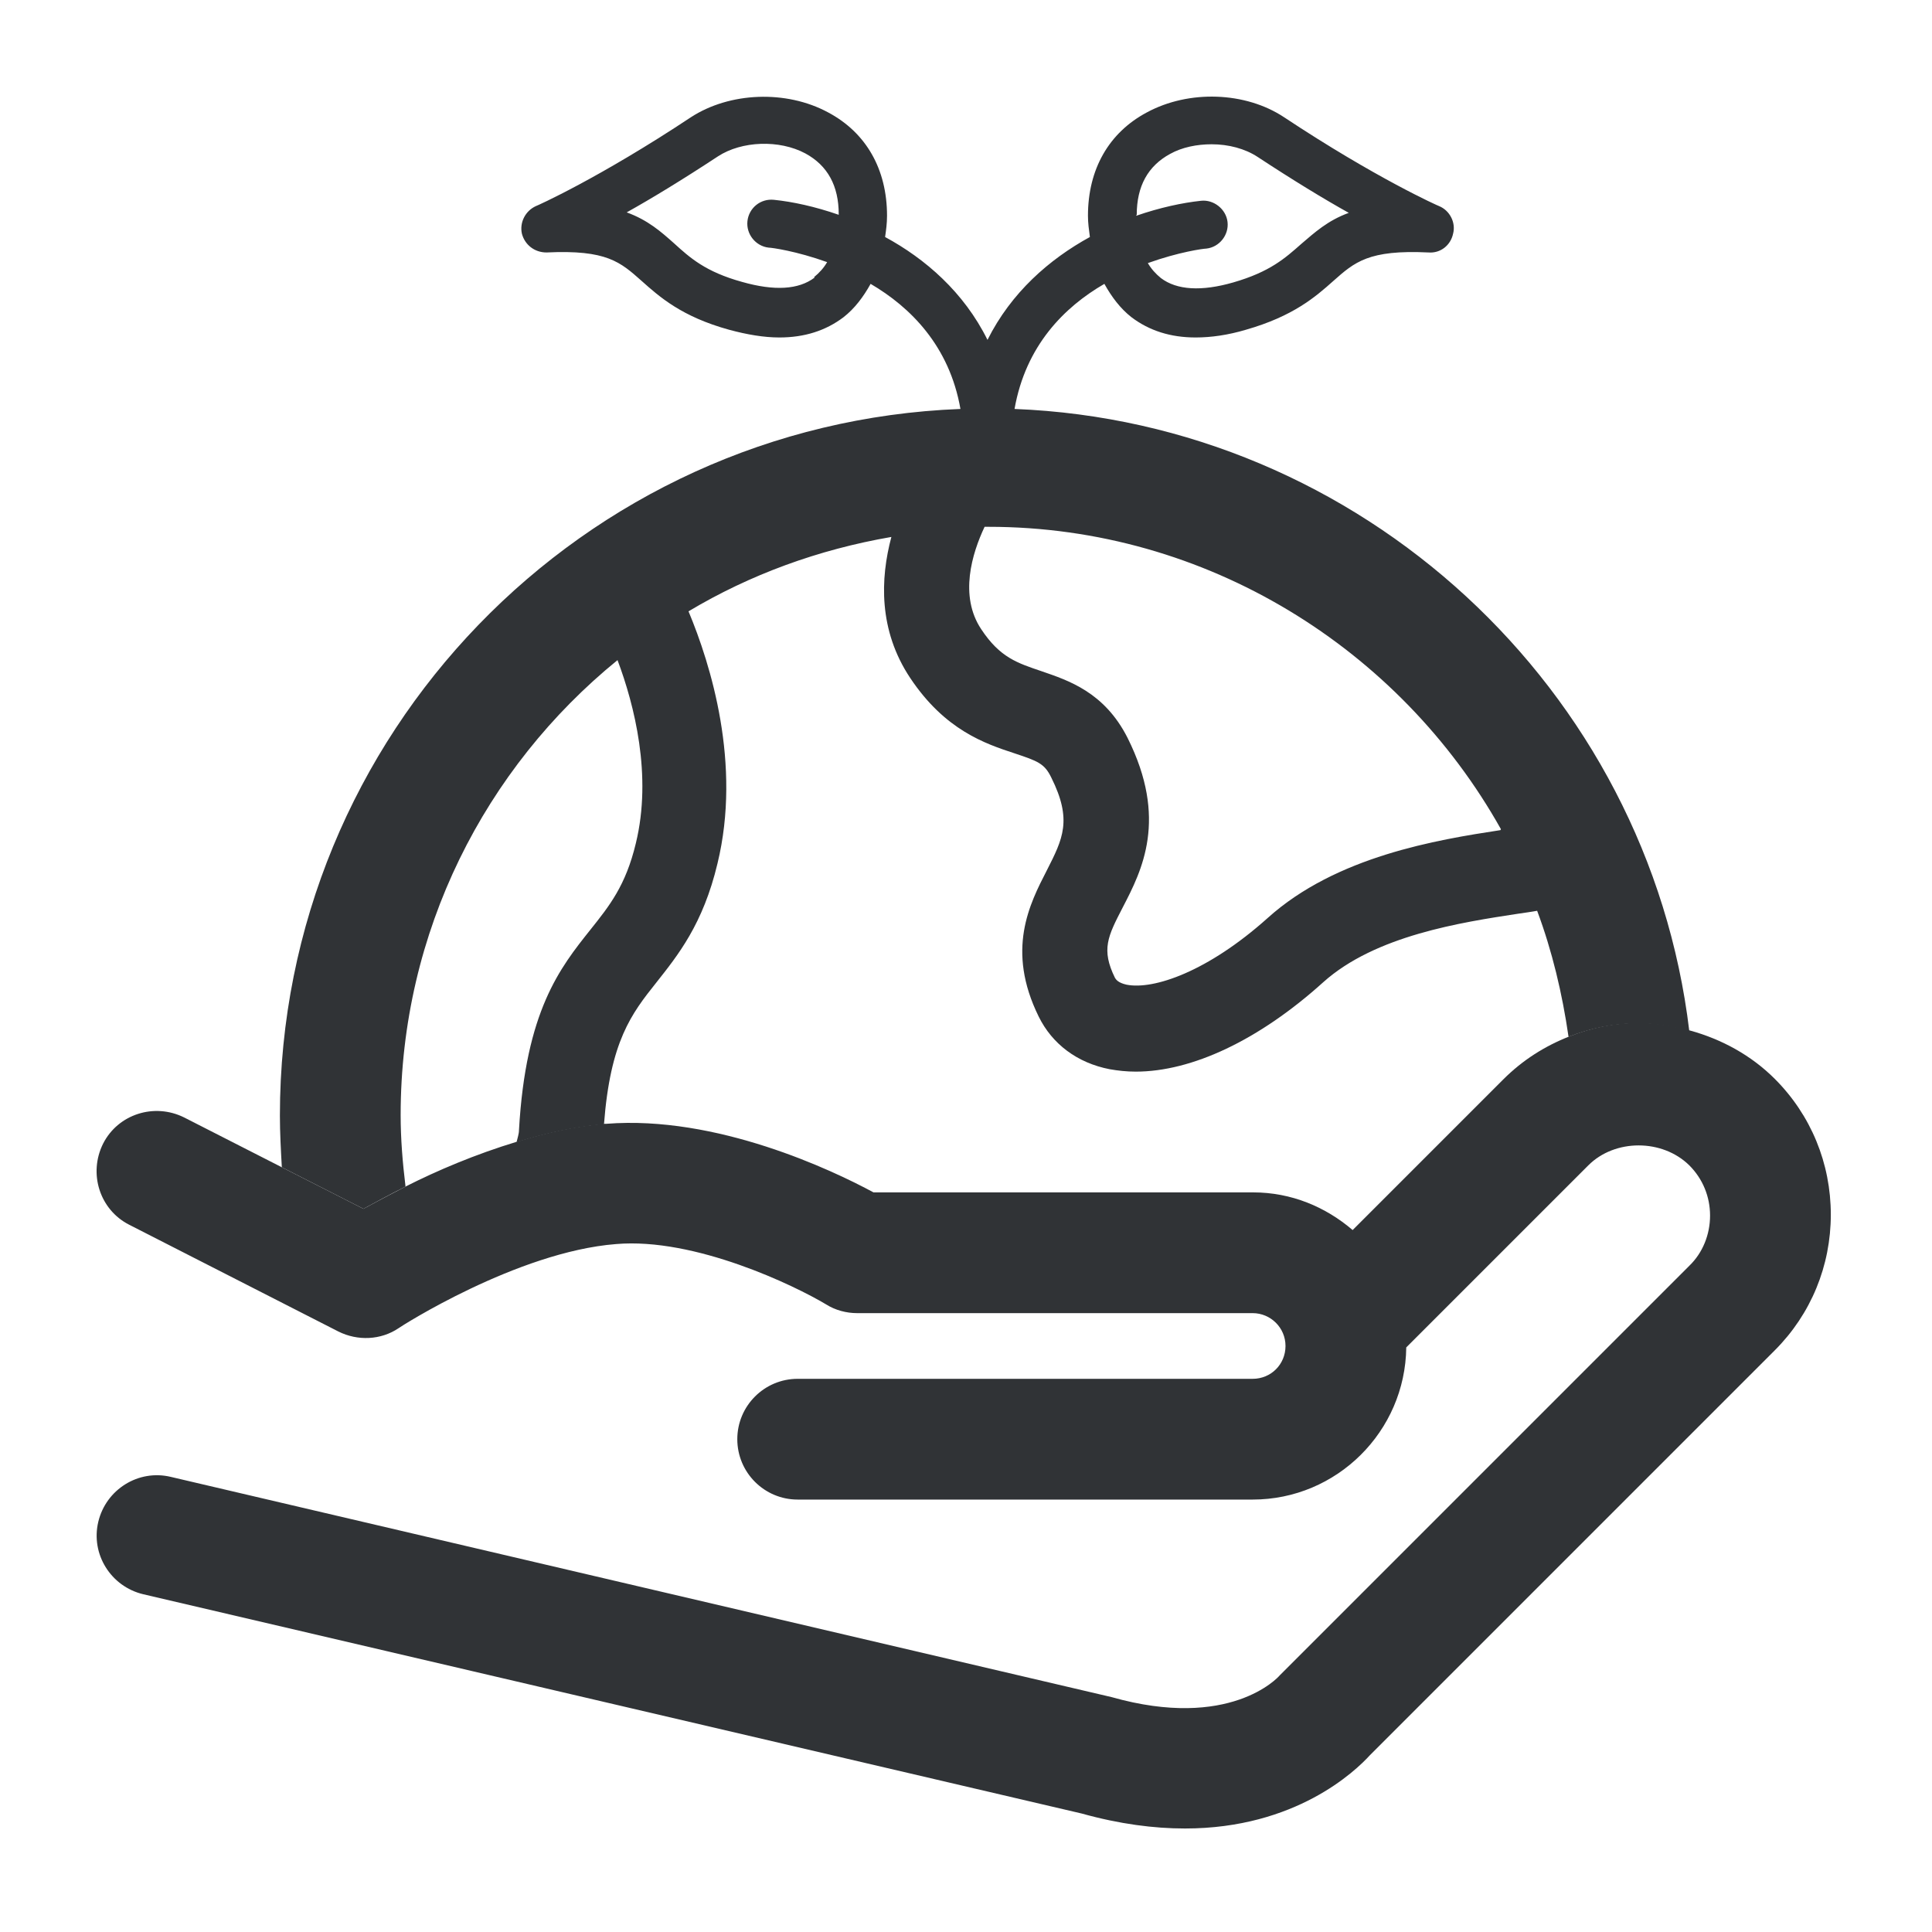
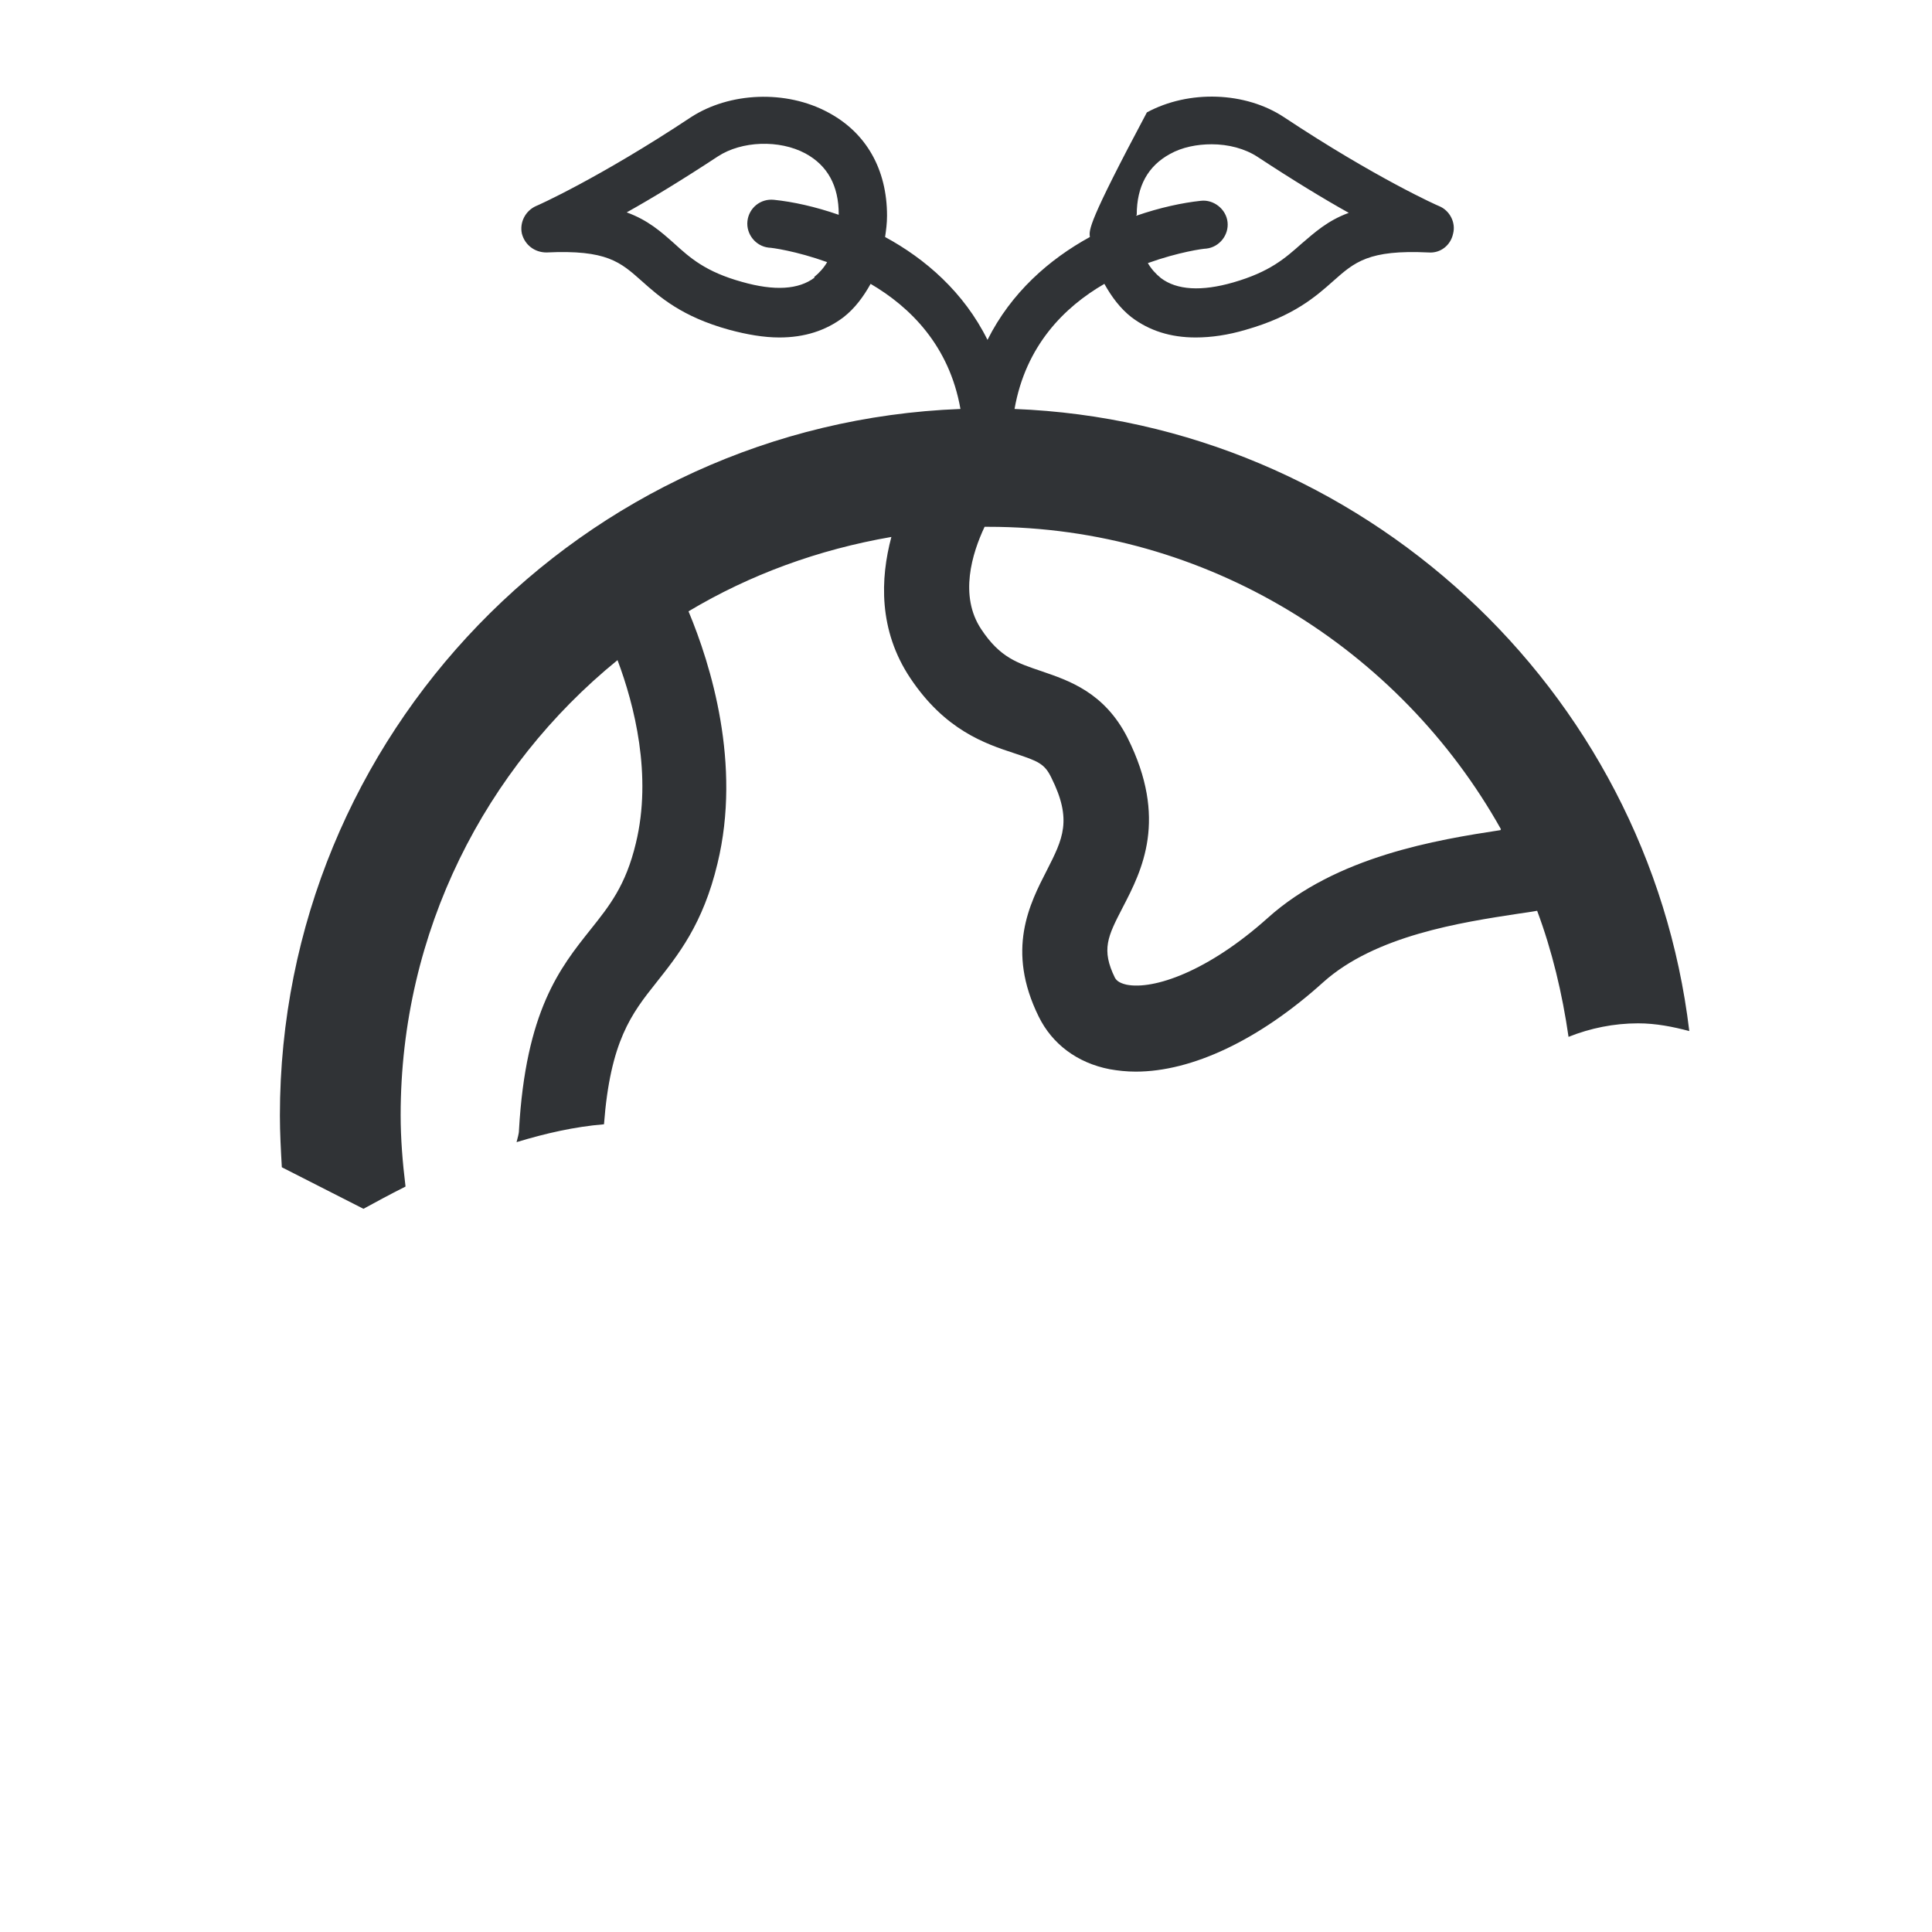
<svg xmlns="http://www.w3.org/2000/svg" width="40" height="40" viewBox="0 0 40 40" fill="none">
-   <path d="M8.395 24.557C8.335 24.067 8.295 23.577 8.295 23.087C8.295 19.287 10.045 15.897 12.785 13.667C13.135 14.597 13.505 16.057 13.165 17.457C12.955 18.337 12.615 18.757 12.225 19.247C11.595 20.037 10.885 20.927 10.745 23.397C10.745 23.477 10.715 23.557 10.695 23.647C11.285 23.467 11.895 23.327 12.505 23.277C12.635 21.557 13.075 20.987 13.585 20.347C14.035 19.777 14.555 19.137 14.855 17.877C15.355 15.817 14.715 13.757 14.255 12.657C15.525 11.897 16.945 11.377 18.455 11.117C18.225 11.977 18.185 13.047 18.845 14.037C19.565 15.117 20.395 15.397 21.005 15.597C21.485 15.757 21.625 15.807 21.765 16.097C22.205 16.977 22.005 17.367 21.675 18.017C21.315 18.717 20.825 19.667 21.505 21.047C21.785 21.617 22.305 22.007 22.975 22.137C23.145 22.167 23.325 22.187 23.515 22.187C24.675 22.187 26.065 21.537 27.395 20.337C28.475 19.367 30.255 19.097 31.435 18.917C31.585 18.897 31.705 18.877 31.825 18.857C32.135 19.687 32.345 20.567 32.475 21.467C32.925 21.287 33.415 21.187 33.915 21.187C34.285 21.187 34.635 21.257 34.975 21.347C34.125 14.247 28.165 8.747 21.005 8.467C21.235 7.157 22.035 6.357 22.865 5.877C23.015 6.147 23.195 6.387 23.425 6.567C23.795 6.847 24.235 6.987 24.755 6.987C25.075 6.987 25.425 6.937 25.795 6.827C26.775 6.547 27.235 6.147 27.605 5.817C28.045 5.427 28.335 5.167 29.575 5.227C29.825 5.247 30.035 5.077 30.085 4.837C30.145 4.607 30.015 4.357 29.795 4.267C29.785 4.267 28.485 3.687 26.585 2.427C25.785 1.897 24.615 1.857 23.745 2.327C22.955 2.747 22.525 3.507 22.525 4.467C22.525 4.617 22.545 4.757 22.565 4.907C21.725 5.367 20.935 6.057 20.445 7.037C19.955 6.047 19.155 5.357 18.325 4.907C18.345 4.767 18.365 4.627 18.365 4.467C18.365 3.507 17.935 2.747 17.145 2.327C16.275 1.857 15.105 1.907 14.305 2.427C12.405 3.687 11.105 4.267 11.095 4.267C10.875 4.367 10.755 4.607 10.805 4.837C10.865 5.067 11.065 5.227 11.315 5.227C12.565 5.167 12.845 5.427 13.285 5.817C13.655 6.147 14.115 6.557 15.095 6.827C15.465 6.927 15.815 6.987 16.135 6.987C16.655 6.987 17.095 6.847 17.465 6.567C17.695 6.387 17.875 6.147 18.025 5.877C18.845 6.357 19.655 7.157 19.885 8.467C12.065 8.767 5.795 15.207 5.795 23.097C5.795 23.457 5.815 23.807 5.835 24.167L7.525 25.027C7.765 24.897 8.055 24.737 8.395 24.567V24.557ZM23.535 4.447C23.535 3.857 23.765 3.437 24.225 3.187C24.475 3.047 24.785 2.987 25.085 2.987C25.435 2.987 25.775 3.077 26.035 3.247C26.765 3.727 27.405 4.117 27.925 4.407C27.485 4.567 27.215 4.817 26.945 5.047C26.605 5.347 26.295 5.627 25.535 5.847C24.875 6.037 24.365 6.007 24.035 5.757C23.925 5.667 23.835 5.567 23.765 5.447C24.405 5.217 24.915 5.147 24.975 5.147C25.245 5.117 25.445 4.867 25.415 4.597C25.385 4.327 25.125 4.127 24.865 4.157C24.485 4.197 24.015 4.297 23.525 4.467V4.457L23.535 4.447ZM16.865 5.747C16.535 5.997 16.035 6.027 15.365 5.837C14.605 5.627 14.285 5.337 13.955 5.037C13.685 4.797 13.415 4.557 12.975 4.397C13.495 4.107 14.135 3.717 14.865 3.237C15.355 2.917 16.135 2.887 16.675 3.177C17.135 3.427 17.365 3.847 17.365 4.437V4.447C16.875 4.277 16.415 4.177 16.025 4.137C15.745 4.107 15.505 4.307 15.475 4.577C15.445 4.847 15.645 5.097 15.915 5.127C15.975 5.127 16.485 5.197 17.125 5.427C17.055 5.547 16.965 5.647 16.855 5.737L16.865 5.747ZM31.065 17.187C29.755 17.387 27.665 17.727 26.245 19.007C25.005 20.117 23.885 20.497 23.325 20.387C23.145 20.347 23.105 20.277 23.085 20.247C22.795 19.657 22.935 19.387 23.245 18.787C23.645 18.017 24.185 16.957 23.345 15.277C22.865 14.327 22.115 14.087 21.565 13.897C21.065 13.727 20.705 13.617 20.315 13.027C19.855 12.337 20.125 11.457 20.385 10.907C20.415 10.907 20.435 10.907 20.465 10.907C24.985 10.907 28.985 13.437 31.075 17.167L31.065 17.187Z" fill="#303336" />
-   <path d="M36.745 22.337C36.255 21.847 35.645 21.517 34.995 21.337C34.655 21.247 34.295 21.177 33.935 21.177C33.435 21.177 32.945 21.277 32.495 21.457C31.985 21.657 31.525 21.947 31.125 22.347L28.005 25.467C27.445 24.987 26.735 24.687 25.945 24.687H18.085C17.235 24.227 14.835 23.087 12.555 23.267C12.545 23.267 12.525 23.267 12.515 23.267C11.905 23.317 11.295 23.457 10.705 23.637C9.845 23.897 9.045 24.237 8.395 24.567C8.065 24.737 7.765 24.897 7.525 25.027L5.835 24.167L3.815 23.137C3.195 22.827 2.445 23.067 2.135 23.677C1.825 24.297 2.065 25.047 2.675 25.357L7.005 27.567C7.405 27.767 7.885 27.747 8.255 27.497C8.275 27.477 10.705 25.917 12.755 25.757C14.385 25.617 16.455 26.617 17.105 27.007C17.295 27.127 17.525 27.187 17.745 27.187H25.935C26.305 27.187 26.615 27.487 26.615 27.867C26.615 28.247 26.315 28.547 25.935 28.547H16.515C15.825 28.547 15.265 29.107 15.265 29.797C15.265 30.487 15.825 31.047 16.515 31.047H25.935C27.675 31.047 29.095 29.637 29.115 27.897L32.885 24.127C33.435 23.577 34.415 23.577 34.975 24.127C35.255 24.407 35.405 24.777 35.405 25.167C35.405 25.557 35.255 25.937 34.975 26.207L26.575 34.607C26.575 34.607 26.515 34.667 26.495 34.687C26.455 34.737 25.455 35.827 23.015 35.137L3.535 30.577C2.865 30.417 2.195 30.837 2.035 31.507C1.875 32.177 2.295 32.847 2.965 33.007L22.395 37.547C23.185 37.767 23.895 37.857 24.535 37.857C26.825 37.857 28.065 36.667 28.365 36.337L36.745 27.957C37.495 27.207 37.905 26.207 37.905 25.147C37.905 24.087 37.495 23.087 36.745 22.337Z" fill="#303336" />
+   <path d="M8.395 24.557C8.335 24.067 8.295 23.577 8.295 23.087C8.295 19.287 10.045 15.897 12.785 13.667C13.135 14.597 13.505 16.057 13.165 17.457C12.955 18.337 12.615 18.757 12.225 19.247C11.595 20.037 10.885 20.927 10.745 23.397C10.745 23.477 10.715 23.557 10.695 23.647C11.285 23.467 11.895 23.327 12.505 23.277C12.635 21.557 13.075 20.987 13.585 20.347C14.035 19.777 14.555 19.137 14.855 17.877C15.355 15.817 14.715 13.757 14.255 12.657C15.525 11.897 16.945 11.377 18.455 11.117C18.225 11.977 18.185 13.047 18.845 14.037C19.565 15.117 20.395 15.397 21.005 15.597C21.485 15.757 21.625 15.807 21.765 16.097C22.205 16.977 22.005 17.367 21.675 18.017C21.315 18.717 20.825 19.667 21.505 21.047C21.785 21.617 22.305 22.007 22.975 22.137C23.145 22.167 23.325 22.187 23.515 22.187C24.675 22.187 26.065 21.537 27.395 20.337C28.475 19.367 30.255 19.097 31.435 18.917C31.585 18.897 31.705 18.877 31.825 18.857C32.135 19.687 32.345 20.567 32.475 21.467C32.925 21.287 33.415 21.187 33.915 21.187C34.285 21.187 34.635 21.257 34.975 21.347C34.125 14.247 28.165 8.747 21.005 8.467C21.235 7.157 22.035 6.357 22.865 5.877C23.015 6.147 23.195 6.387 23.425 6.567C23.795 6.847 24.235 6.987 24.755 6.987C25.075 6.987 25.425 6.937 25.795 6.827C26.775 6.547 27.235 6.147 27.605 5.817C28.045 5.427 28.335 5.167 29.575 5.227C29.825 5.247 30.035 5.077 30.085 4.837C30.145 4.607 30.015 4.357 29.795 4.267C29.785 4.267 28.485 3.687 26.585 2.427C25.785 1.897 24.615 1.857 23.745 2.327C22.525 4.617 22.545 4.757 22.565 4.907C21.725 5.367 20.935 6.057 20.445 7.037C19.955 6.047 19.155 5.357 18.325 4.907C18.345 4.767 18.365 4.627 18.365 4.467C18.365 3.507 17.935 2.747 17.145 2.327C16.275 1.857 15.105 1.907 14.305 2.427C12.405 3.687 11.105 4.267 11.095 4.267C10.875 4.367 10.755 4.607 10.805 4.837C10.865 5.067 11.065 5.227 11.315 5.227C12.565 5.167 12.845 5.427 13.285 5.817C13.655 6.147 14.115 6.557 15.095 6.827C15.465 6.927 15.815 6.987 16.135 6.987C16.655 6.987 17.095 6.847 17.465 6.567C17.695 6.387 17.875 6.147 18.025 5.877C18.845 6.357 19.655 7.157 19.885 8.467C12.065 8.767 5.795 15.207 5.795 23.097C5.795 23.457 5.815 23.807 5.835 24.167L7.525 25.027C7.765 24.897 8.055 24.737 8.395 24.567V24.557ZM23.535 4.447C23.535 3.857 23.765 3.437 24.225 3.187C24.475 3.047 24.785 2.987 25.085 2.987C25.435 2.987 25.775 3.077 26.035 3.247C26.765 3.727 27.405 4.117 27.925 4.407C27.485 4.567 27.215 4.817 26.945 5.047C26.605 5.347 26.295 5.627 25.535 5.847C24.875 6.037 24.365 6.007 24.035 5.757C23.925 5.667 23.835 5.567 23.765 5.447C24.405 5.217 24.915 5.147 24.975 5.147C25.245 5.117 25.445 4.867 25.415 4.597C25.385 4.327 25.125 4.127 24.865 4.157C24.485 4.197 24.015 4.297 23.525 4.467V4.457L23.535 4.447ZM16.865 5.747C16.535 5.997 16.035 6.027 15.365 5.837C14.605 5.627 14.285 5.337 13.955 5.037C13.685 4.797 13.415 4.557 12.975 4.397C13.495 4.107 14.135 3.717 14.865 3.237C15.355 2.917 16.135 2.887 16.675 3.177C17.135 3.427 17.365 3.847 17.365 4.437V4.447C16.875 4.277 16.415 4.177 16.025 4.137C15.745 4.107 15.505 4.307 15.475 4.577C15.445 4.847 15.645 5.097 15.915 5.127C15.975 5.127 16.485 5.197 17.125 5.427C17.055 5.547 16.965 5.647 16.855 5.737L16.865 5.747ZM31.065 17.187C29.755 17.387 27.665 17.727 26.245 19.007C25.005 20.117 23.885 20.497 23.325 20.387C23.145 20.347 23.105 20.277 23.085 20.247C22.795 19.657 22.935 19.387 23.245 18.787C23.645 18.017 24.185 16.957 23.345 15.277C22.865 14.327 22.115 14.087 21.565 13.897C21.065 13.727 20.705 13.617 20.315 13.027C19.855 12.337 20.125 11.457 20.385 10.907C20.415 10.907 20.435 10.907 20.465 10.907C24.985 10.907 28.985 13.437 31.075 17.167L31.065 17.187Z" fill="#303336" />
</svg>